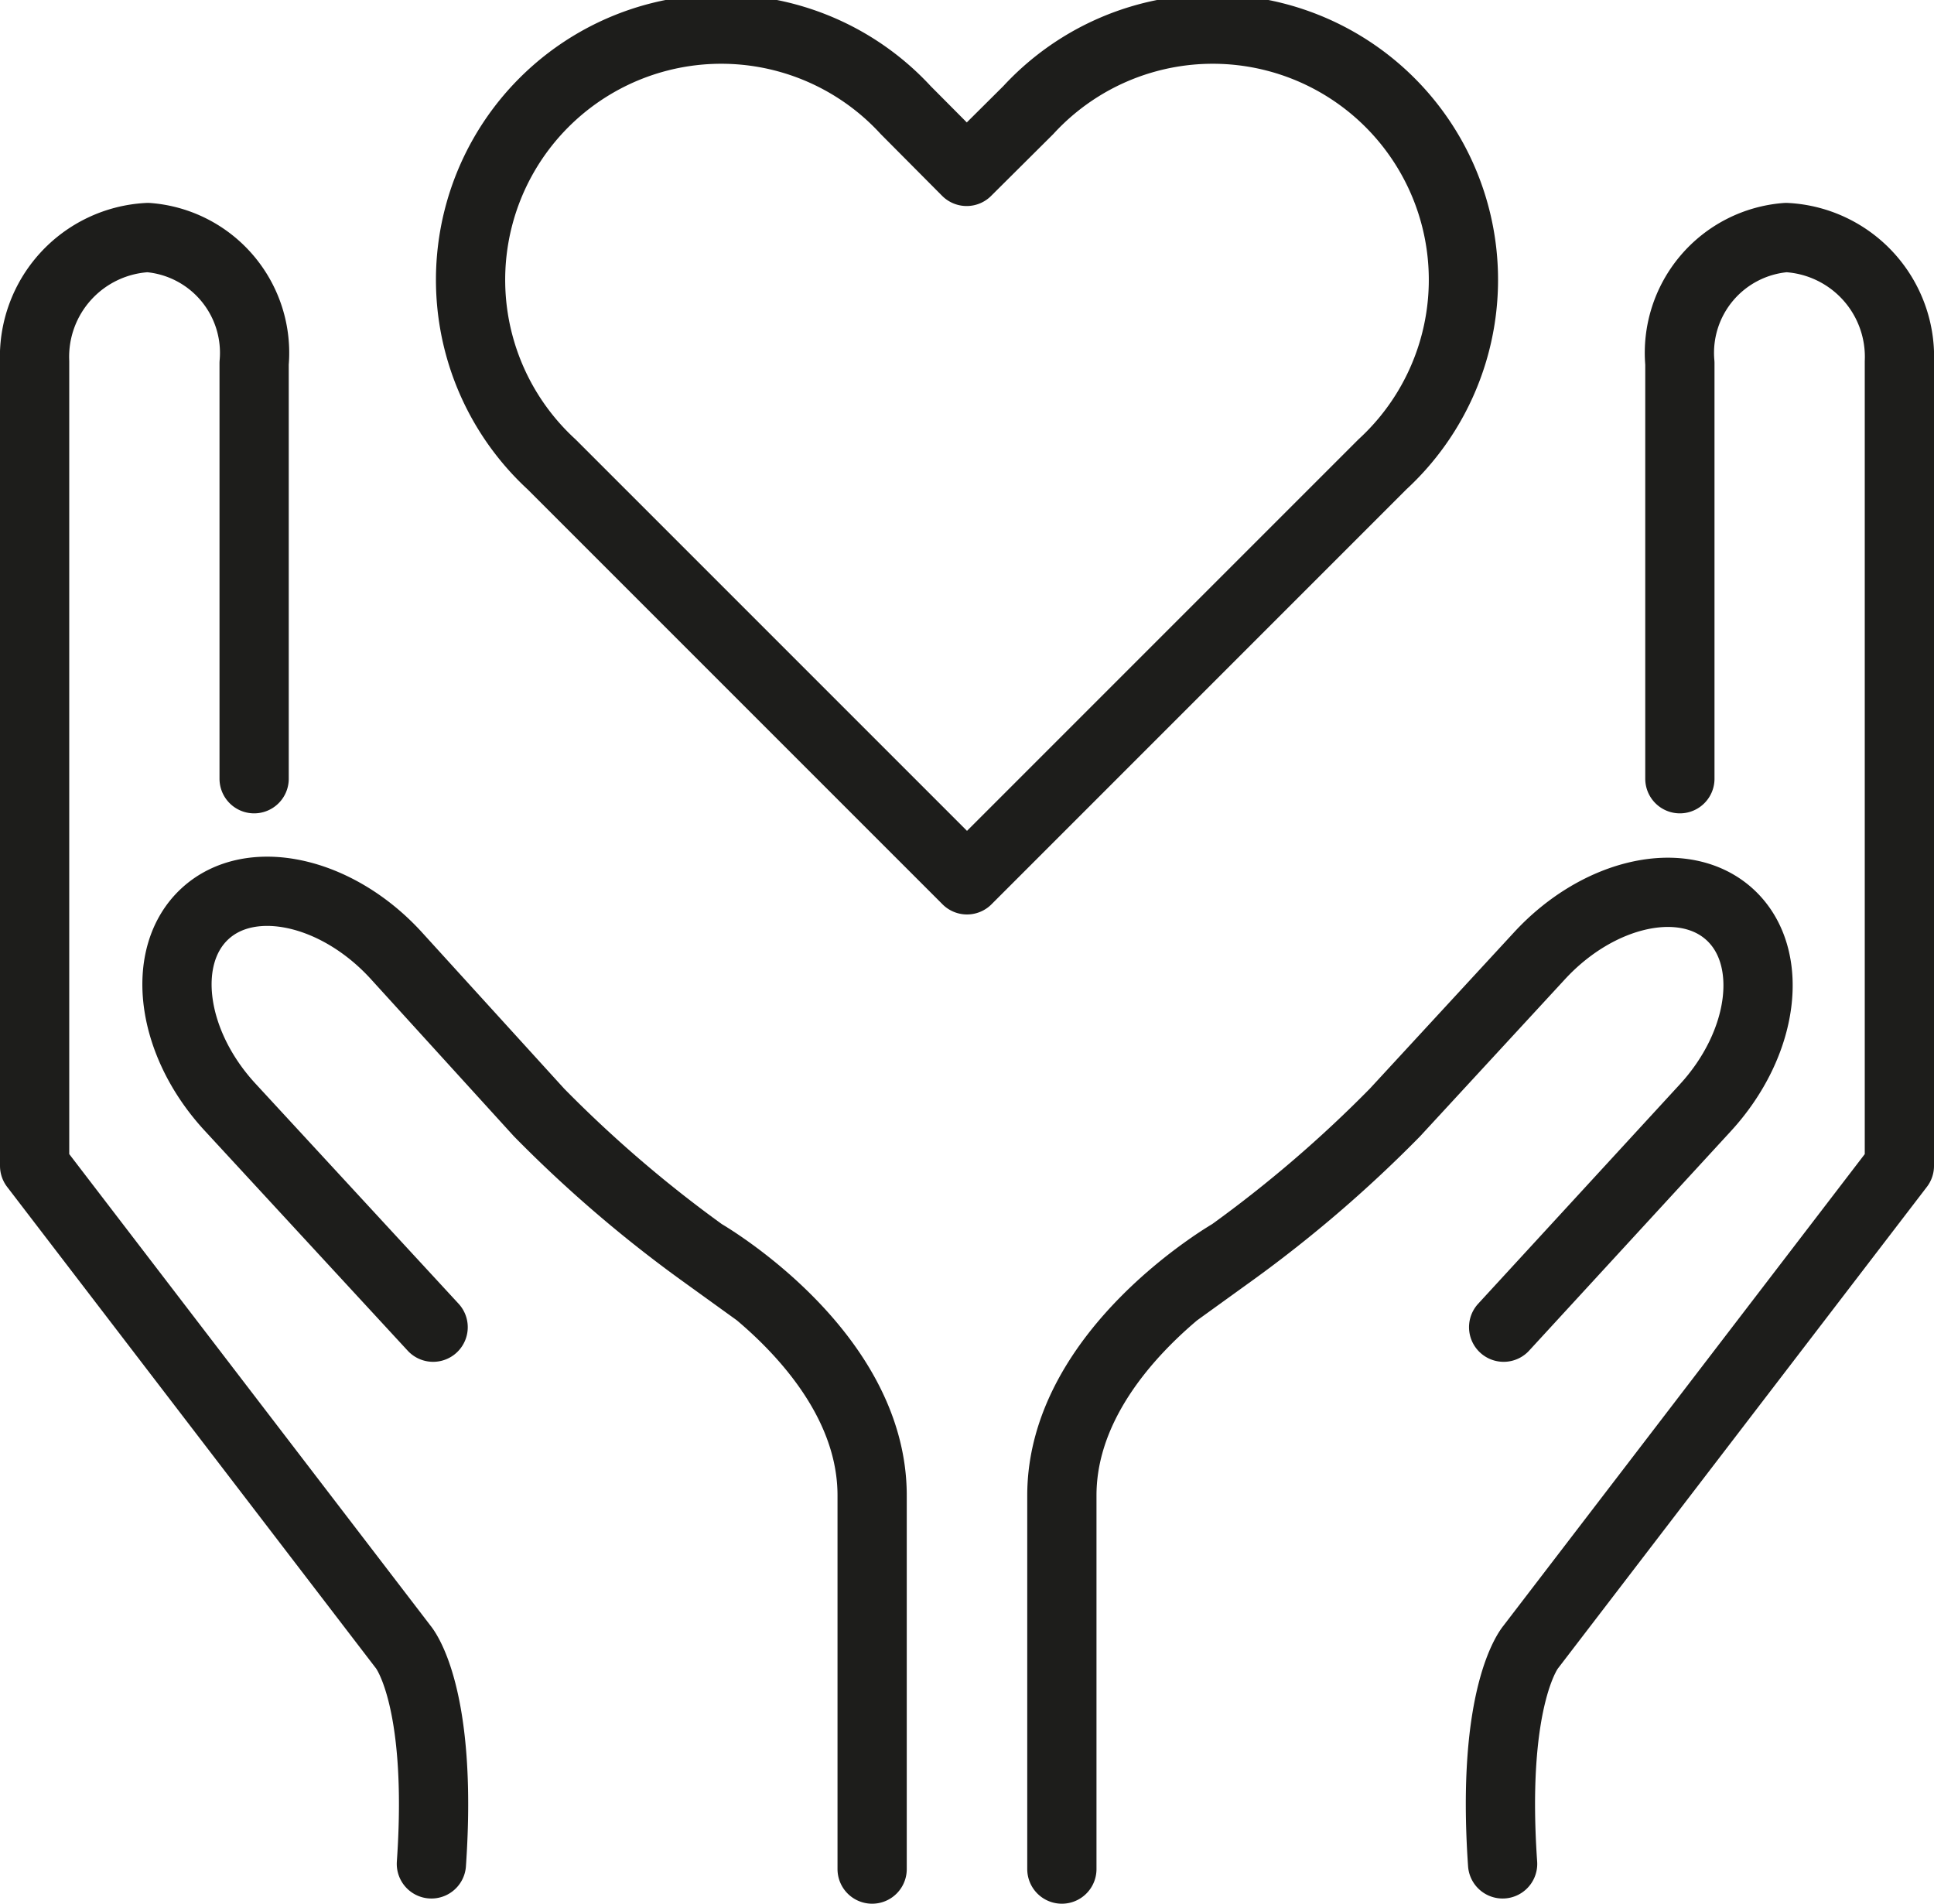
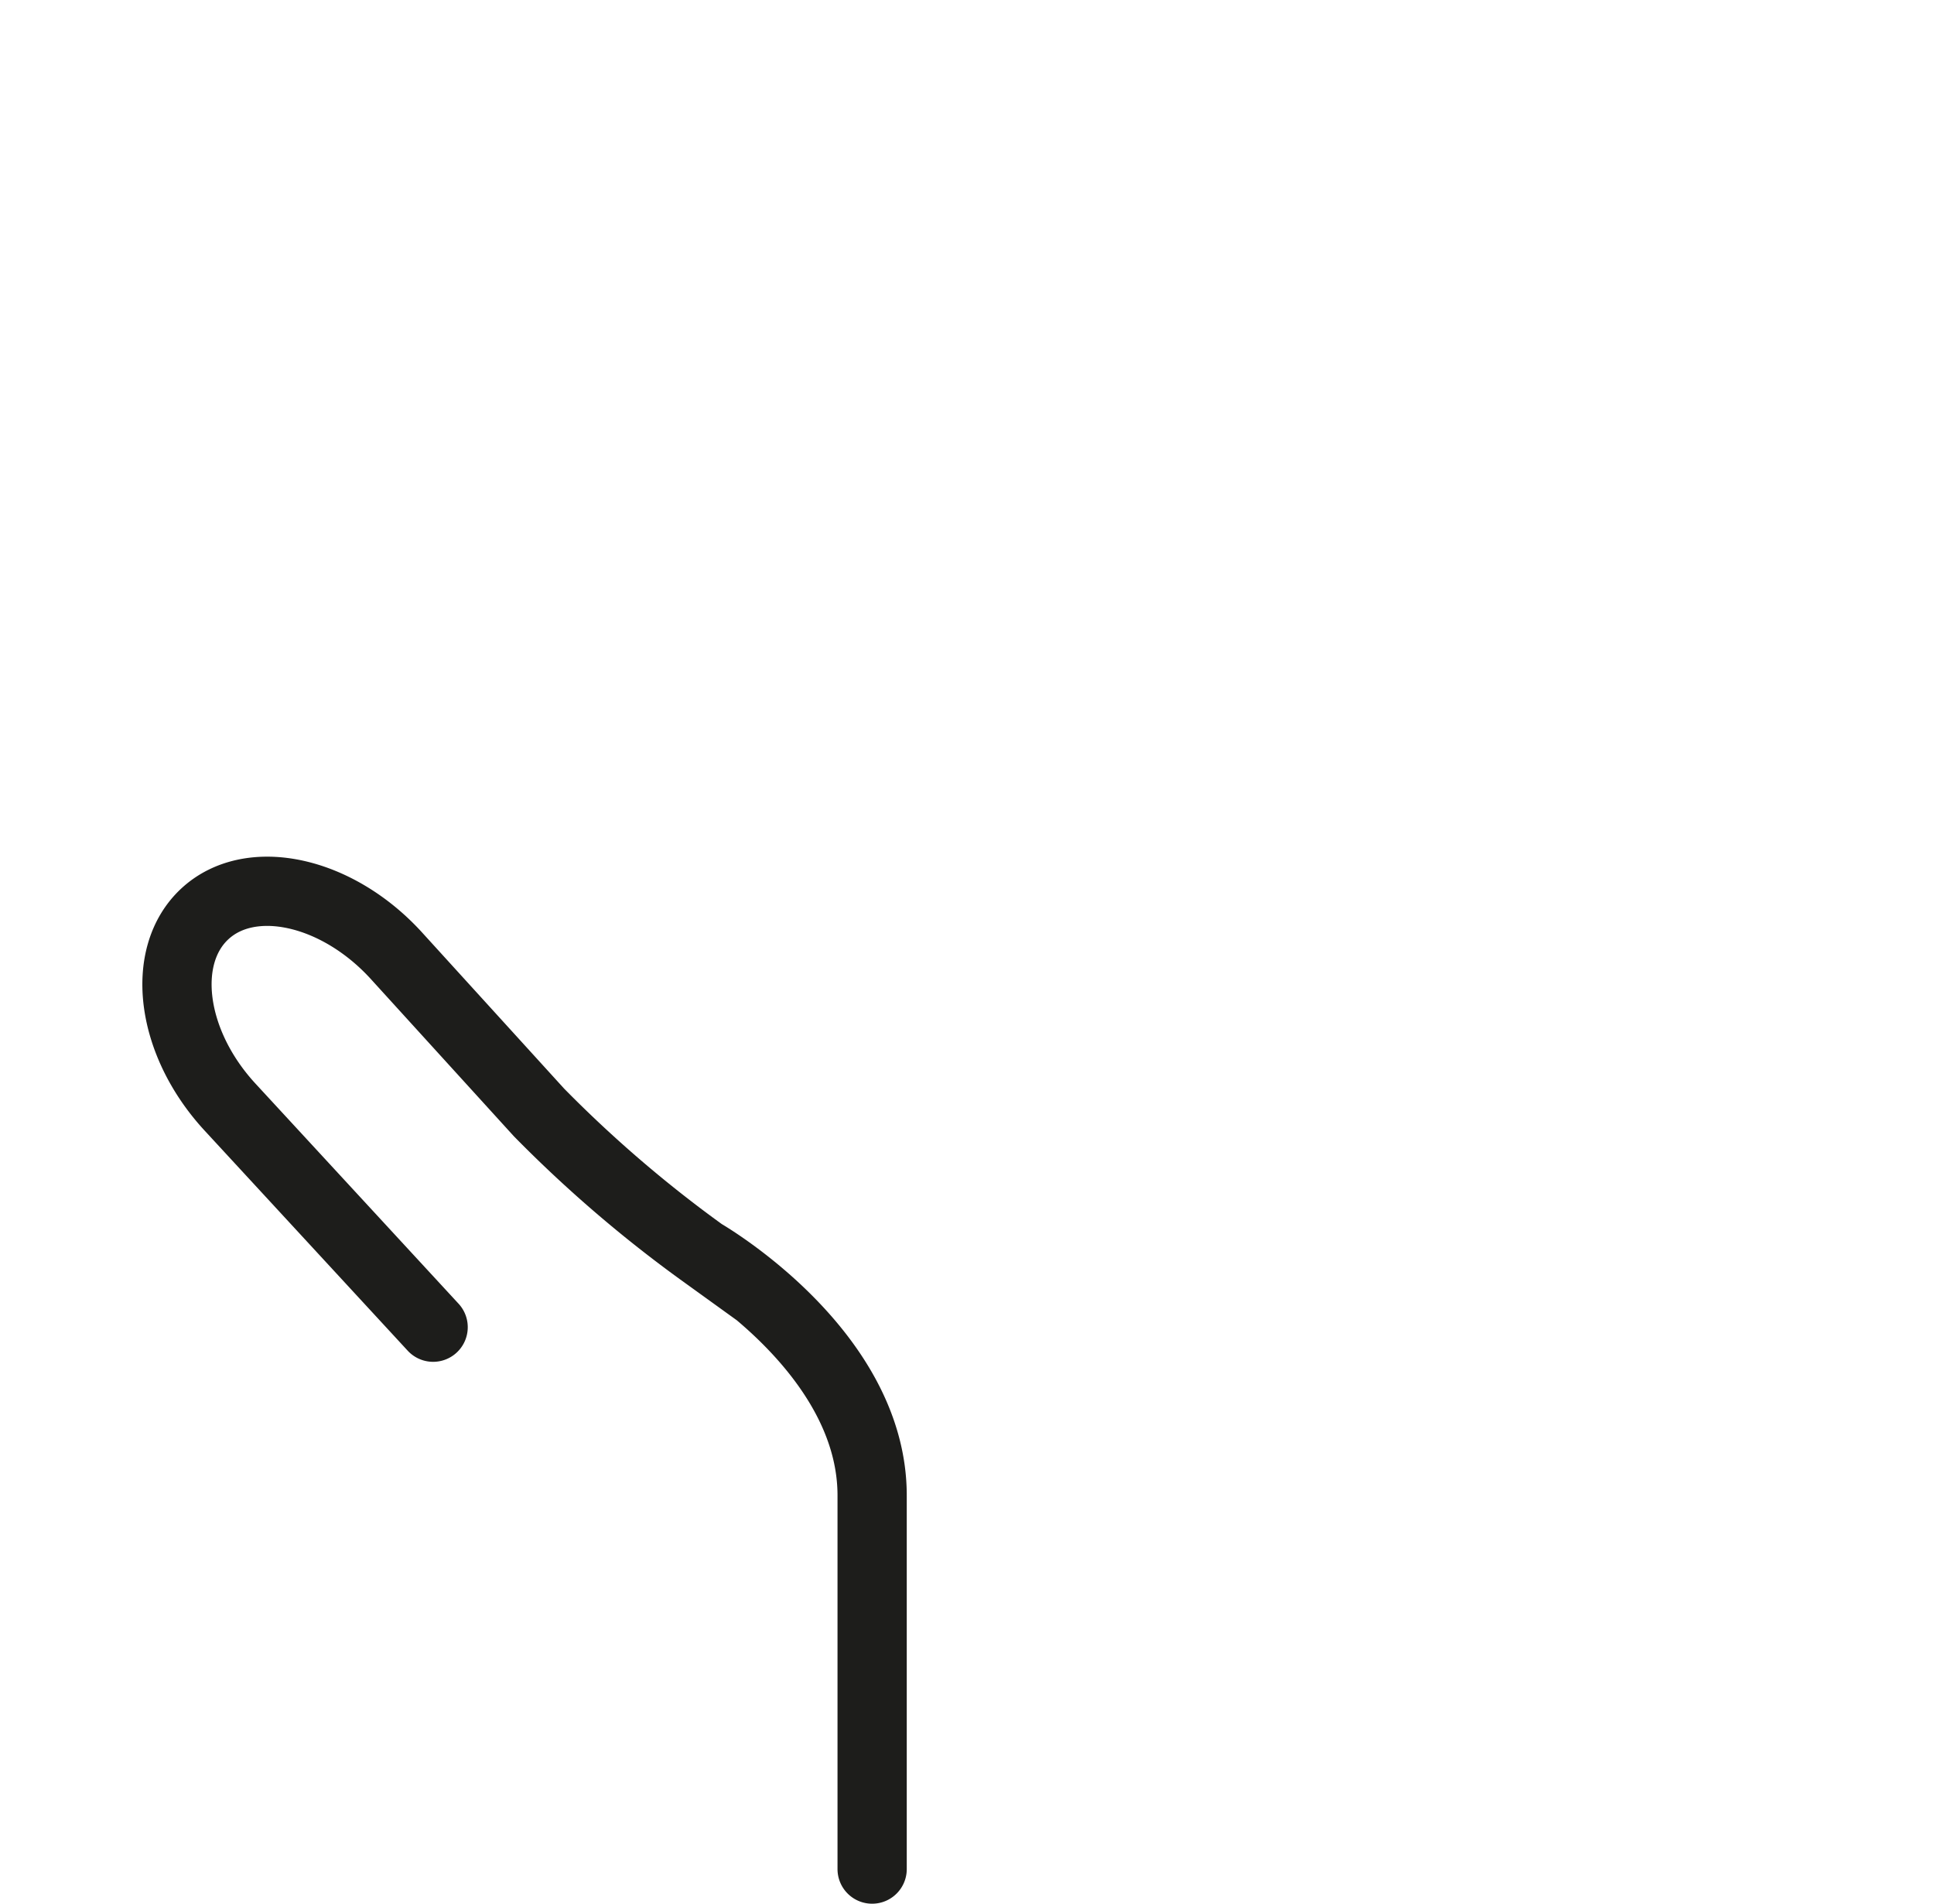
<svg xmlns="http://www.w3.org/2000/svg" id="Ebene_1" data-name="Ebene 1" viewBox="0 0 55.86 54.98">
  <defs>
    <style>.cls-1,.cls-2{fill:none;stroke:#1d1d1b;stroke-linecap:round;stroke-width:2px;}.cls-1{stroke-linejoin:round;}.cls-2{stroke-miterlimit:10;}</style>
  </defs>
-   <path class="cls-1" d="M318.09,416V404a3.34,3.34,0,0,1,3.07-3.63,3.45,3.45,0,0,1,3.27,3.59v23.22l-10.65,13.9s-1.15,1.34-.81,6.26" transform="translate(-269.57 -393.51)" />
-   <path class="cls-2" d="M300.24,447.49V436.7c0-4.19,4.89-7,4.89-7a36.88,36.88,0,0,0,4.73-4.06l4.17-4.52c1.72-1.87,4.2-2.4,5.51-1.19s1,3.72-.73,5.59L313,431.84" transform="translate(-269.57 -393.51)" />
-   <path class="cls-1" d="M276.91,416V404a3.34,3.34,0,0,0-3.07-3.63,3.45,3.45,0,0,0-3.27,3.59v23.22l10.65,13.9s1.15,1.34.81,6.26" transform="translate(-269.57 -393.51)" />
  <path class="cls-2" d="M294.76,447.49V436.7c0-4.19-4.89-7-4.89-7a36.88,36.88,0,0,1-4.73-4.06L281,421.09c-1.72-1.87-4.2-2.4-5.51-1.19s-1,3.72.73,5.59l5.86,6.35" transform="translate(-269.57 -393.51)" />
-   <path class="cls-1" d="M299.27,396.69a7.24,7.24,0,1,1,10.23,10.23l-12,12-12-12a7.24,7.24,0,1,1,10.23-10.23l1.76,1.77Z" transform="translate(-269.57 -393.51)" />
</svg>